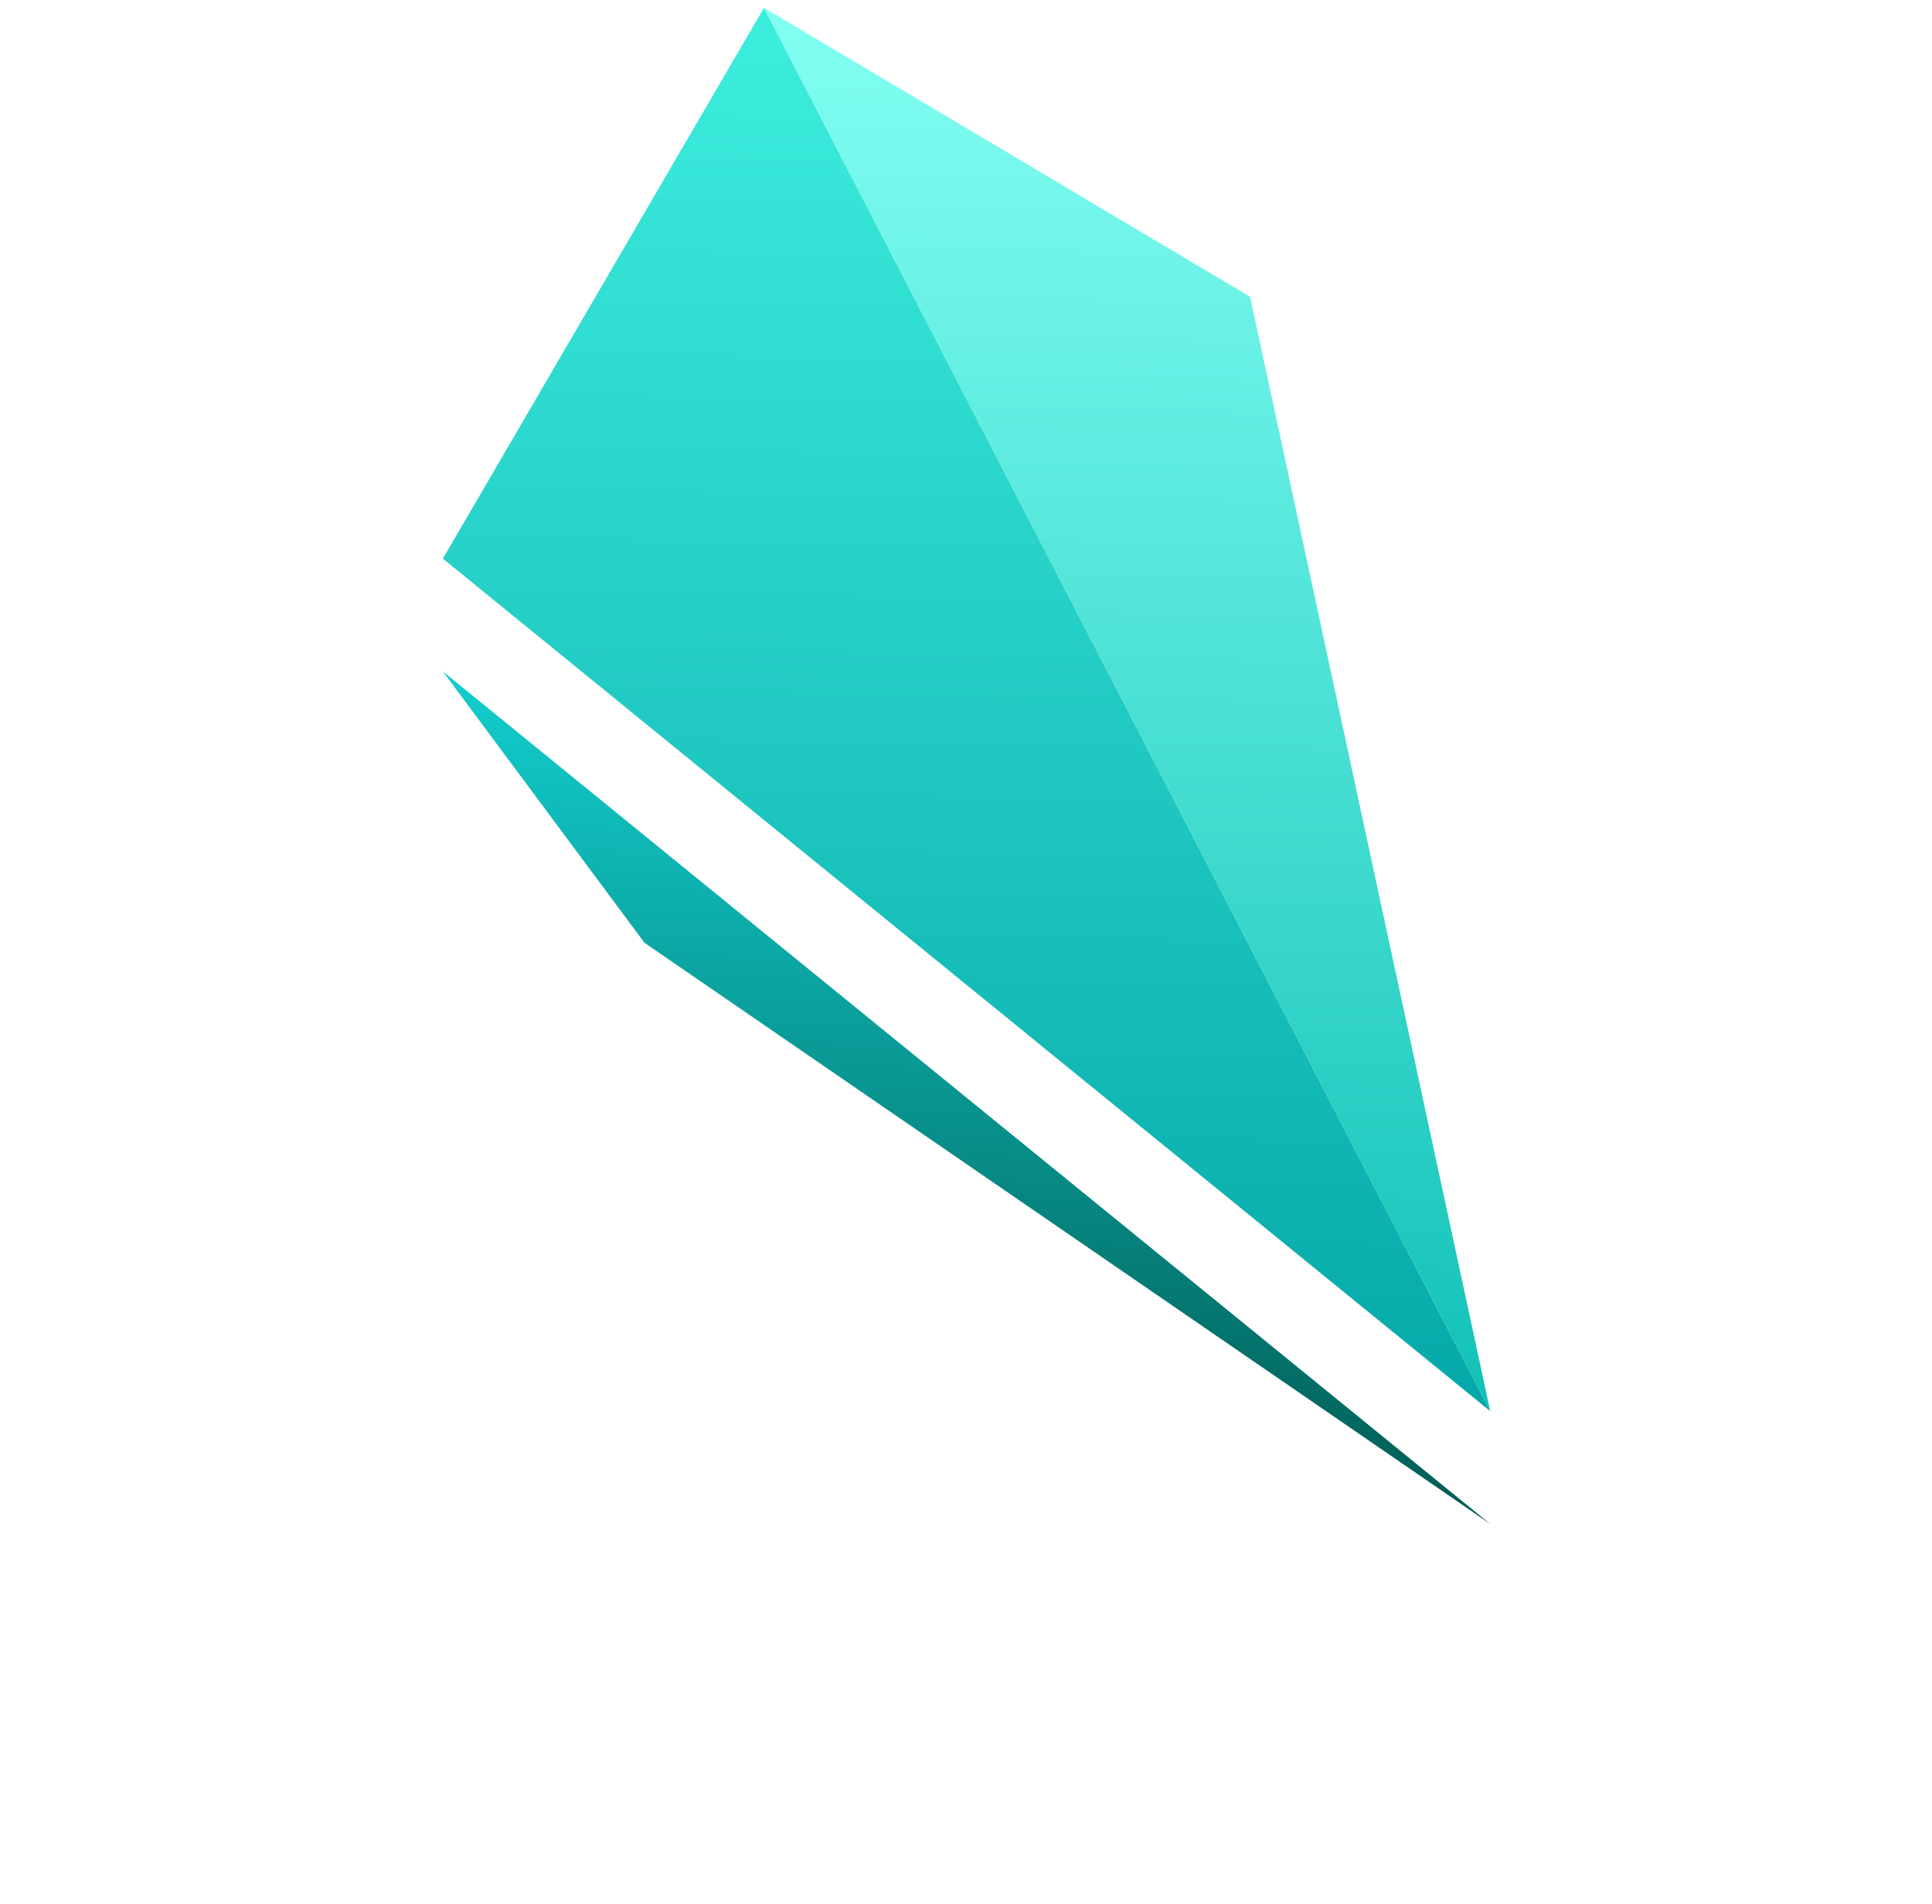
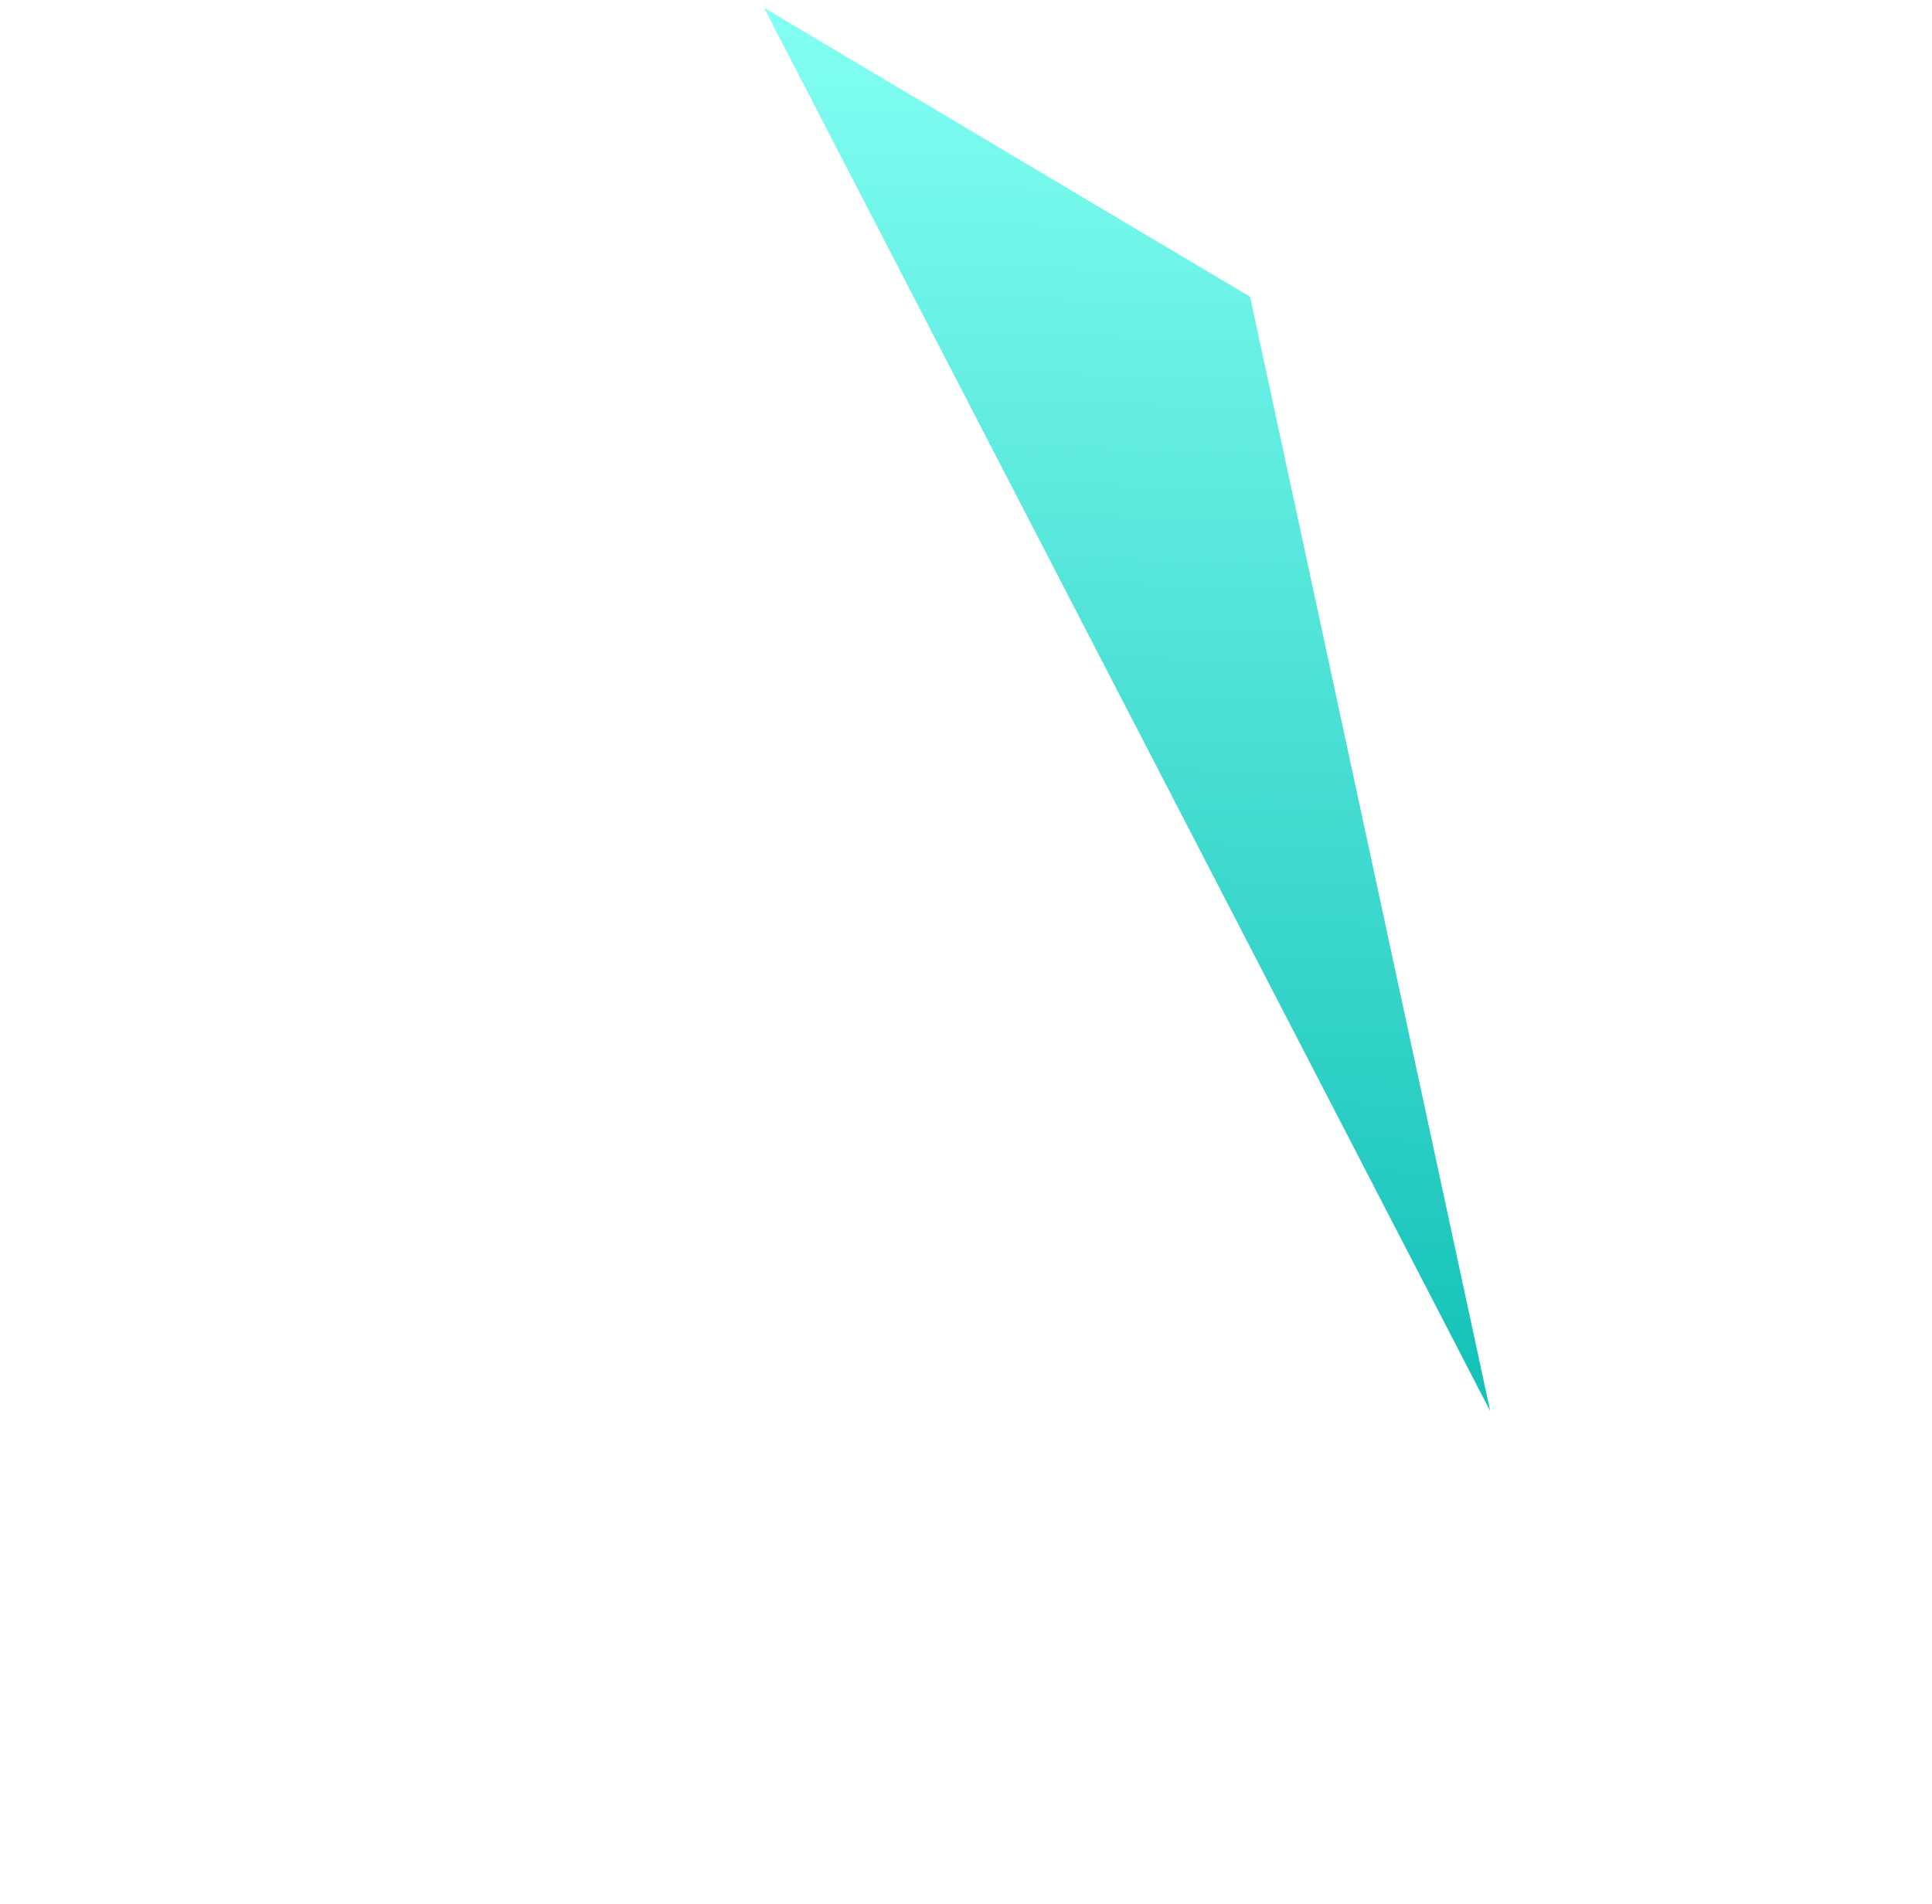
<svg xmlns="http://www.w3.org/2000/svg" width="137" height="135" viewBox="0 0 137 135" fill="none">
-   <path d="M54.176 0.551L31.405 39.615L105.675 100.077L54.176 0.551Z" fill="url(#paint0_linear)" />
  <g filter="url(#filter0_dd)">
-     <path d="M45.702 58.861L31.404 39.615L105.674 100.077L45.702 58.861Z" fill="url(#paint1_linear)" />
-   </g>
+     </g>
  <path d="M54.175 0.551L88.646 21.047L105.674 100.077L54.175 0.551Z" fill="url(#paint2_linear)" />
  <defs>
    <filter id="filter0_dd" x="0.204" y="13.615" width="136.67" height="120.462" filterUnits="userSpaceOnUse" color-interpolation-filters="sRGB">
      <feFlood flood-opacity="0" result="BackgroundImageFix" />
      <feColorMatrix in="SourceAlpha" type="matrix" values="0 0 0 0 0 0 0 0 0 0 0 0 0 0 0 0 0 0 127 0" />
      <feOffset dy="4" />
      <feGaussianBlur stdDeviation="15" />
      <feColorMatrix type="matrix" values="0 0 0 0 0.192 0 0 0 0 0.867 0 0 0 0 0.812 0 0 0 1 0" />
      <feBlend mode="normal" in2="BackgroundImageFix" result="effect1_dropShadow" />
      <feColorMatrix in="SourceAlpha" type="matrix" values="0 0 0 0 0 0 0 0 0 0 0 0 0 0 0 0 0 0 127 0" />
      <feOffset dy="4" />
      <feGaussianBlur stdDeviation="2" />
      <feColorMatrix type="matrix" values="0 0 0 0 0 0 0 0 0 0 0 0 0 0 0 0 0 0 0.4 0" />
      <feBlend mode="normal" in2="effect1_dropShadow" result="effect2_dropShadow" />
      <feBlend mode="normal" in="SourceGraphic" in2="effect2_dropShadow" result="shape" />
    </filter>
    <linearGradient id="paint0_linear" x1="69.945" y1="0.872" x2="67.94" y2="99.309" gradientUnits="userSpaceOnUse">
      <stop stop-color="#3DEEDE" />
      <stop offset="1" stop-color="#05A8A8" />
    </linearGradient>
    <linearGradient id="paint1_linear" x1="69.139" y1="40.383" x2="67.939" y2="99.309" gradientUnits="userSpaceOnUse">
      <stop stop-color="#12CECE" />
      <stop offset="1" stop-color="#005A52" />
    </linearGradient>
    <linearGradient id="paint2_linear" x1="80.927" y1="1.096" x2="78.922" y2="99.532" gradientUnits="userSpaceOnUse">
      <stop stop-color="#83FFF3" />
      <stop offset="1" stop-color="#12C1B7" />
    </linearGradient>
  </defs>
</svg>